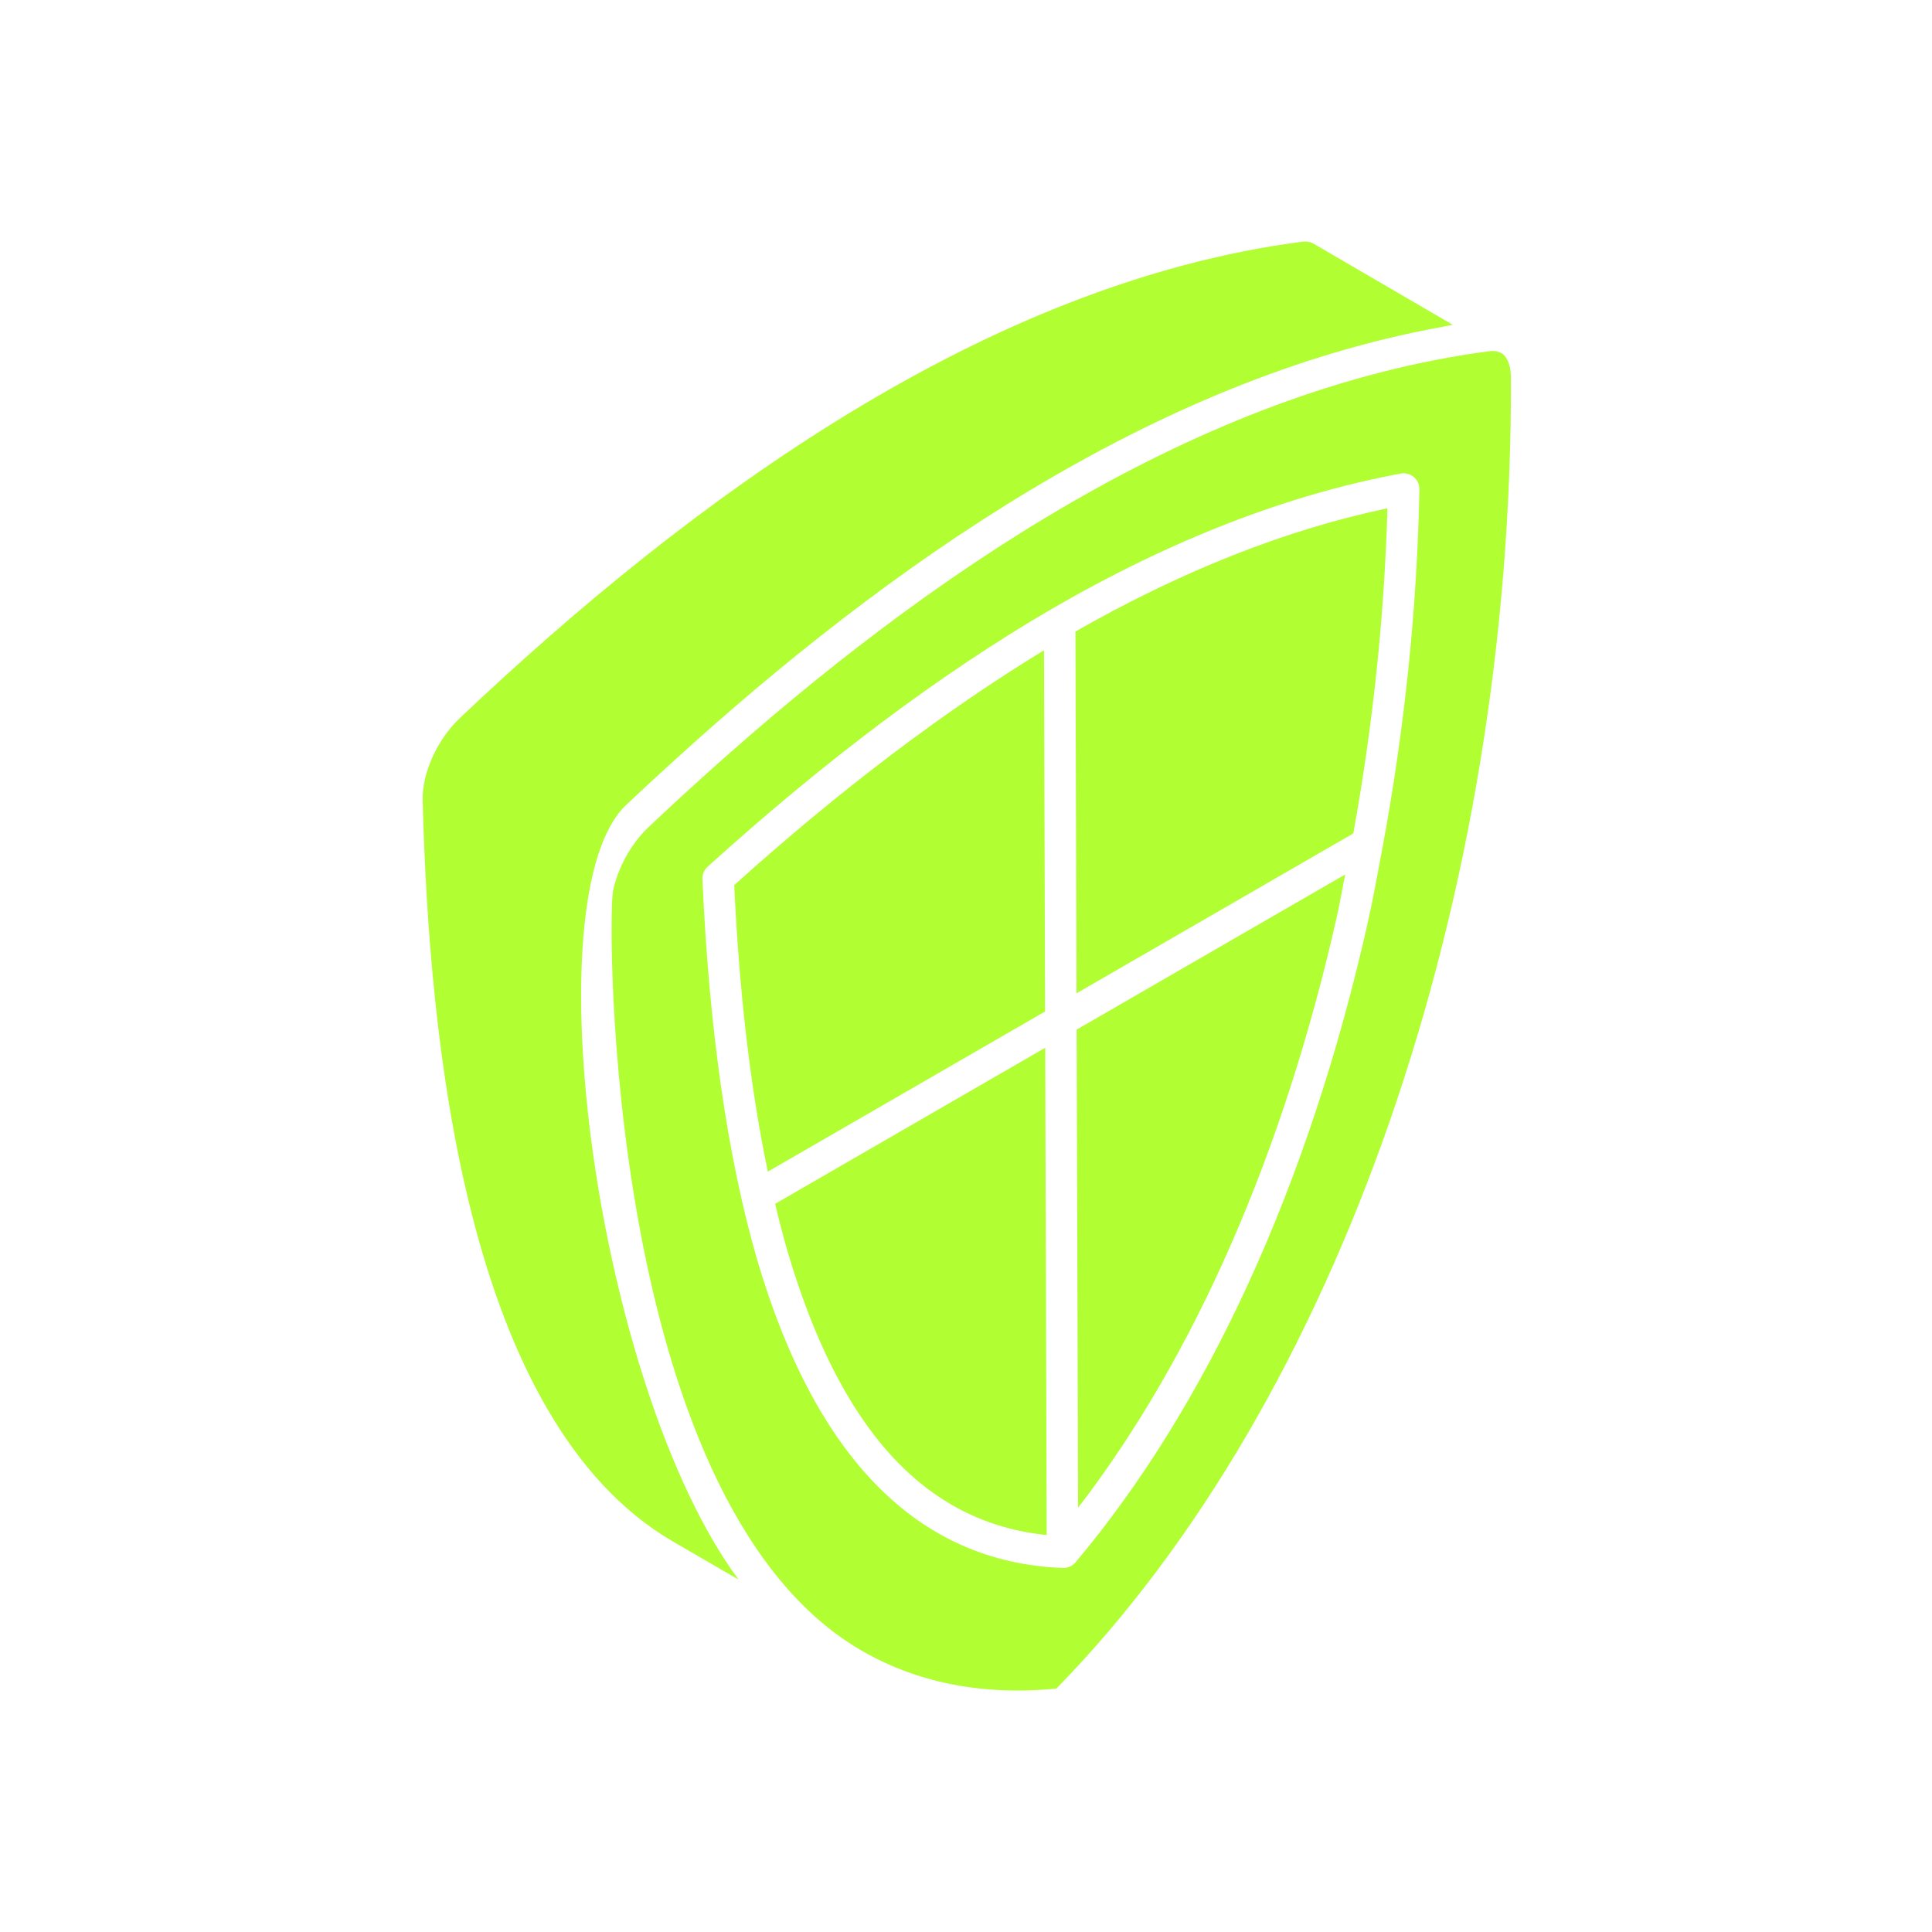
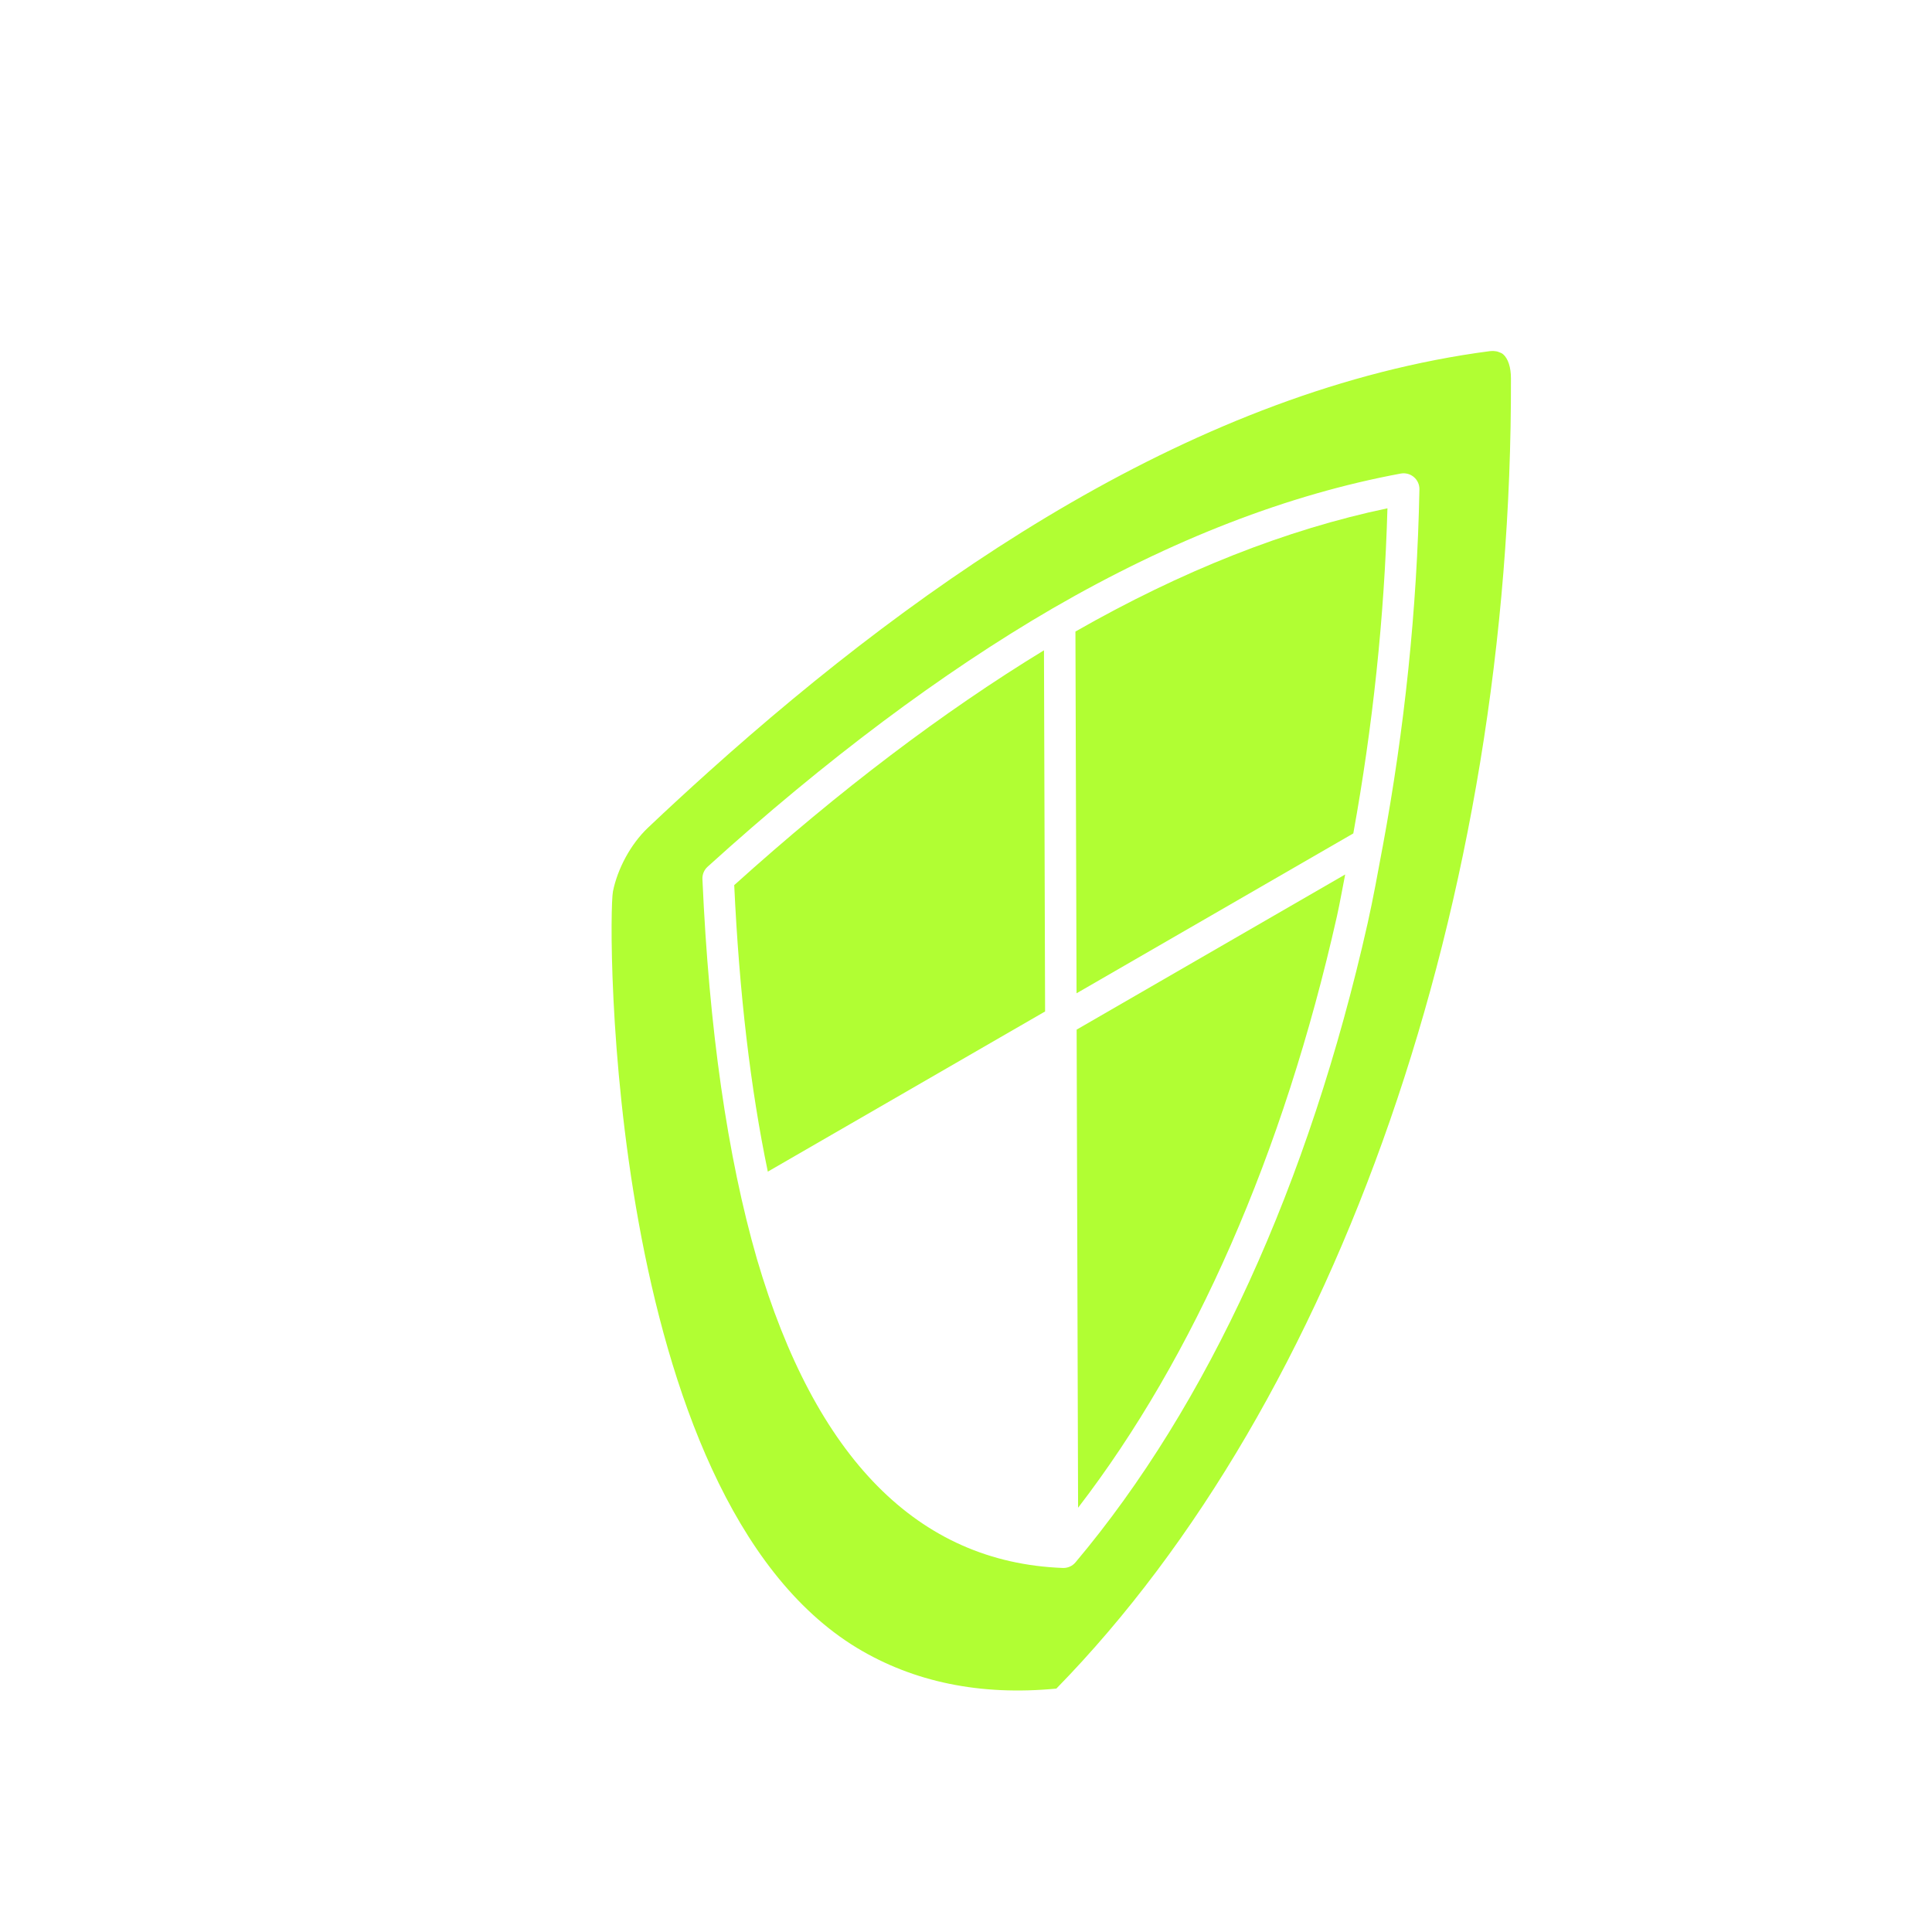
<svg xmlns="http://www.w3.org/2000/svg" width="64" height="64" viewBox="0 0 64 64" fill="none">
-   <path d="M25.678 39.878C25.803 40.406 25.935 40.922 26.077 41.414C27.819 47.352 30.637 50.441 34.673 50.85L34.624 34.709L25.678 39.878Z" fill="#B1FE33" />
  <path d="M34.583 21.542C31.24 23.581 27.81 26.178 24.322 29.321C24.489 32.892 24.863 36.071 25.435 38.812L34.62 33.506L34.583 21.542Z" fill="#B1FE33" />
  <path d="M49.794 11.736C49.752 11.7 49.7 11.68 49.649 11.662C49.624 11.652 49.598 11.643 49.569 11.638C49.51 11.628 49.447 11.623 49.375 11.631C49.37 11.632 49.365 11.631 49.36 11.631C39.678 12.897 30.678 19.095 23.472 25.568C22.805 26.168 22.136 26.782 21.465 27.419C20.888 27.966 20.456 28.782 20.305 29.53C20.128 30.432 20.063 49.535 28.387 54.588C30.26 55.719 32.471 56.18 34.993 55.937C44.335 46.383 50.101 29.776 50.052 12.536C50.053 12.172 49.96 11.882 49.794 11.736ZM45.804 28.044C45.801 28.059 45.8 28.074 45.795 28.088C45.641 28.921 45.49 29.755 45.306 30.579C43.362 39.22 40.015 46.542 35.627 51.755C35.524 51.878 35.376 51.941 35.227 51.941C35.224 51.941 35.221 51.941 35.218 51.941C35.212 51.941 35.206 51.941 35.2 51.941L35.198 51.941H35.196L35.192 51.94C30.416 51.753 27.012 48.309 25.074 41.705C24.094 38.308 23.487 34.075 23.269 29.122C23.262 28.966 23.325 28.816 23.44 28.712C27.348 25.171 31.194 22.292 34.871 20.153C38.827 17.864 42.685 16.376 46.403 15.687C46.74 15.629 47.026 15.889 47.02 16.21C46.944 20.192 46.524 24.158 45.804 28.044Z" fill="#B1FE33" />
-   <path d="M20.75 26.657C21.248 26.185 21.746 25.728 22.243 25.275C29.433 18.714 38.218 12.562 47.755 10.832C47.878 10.81 48.002 10.781 48.125 10.76L43.489 8.058C43.39 8.006 43.27 7.988 43.132 8.008C32.641 9.376 22.865 16.553 15.225 23.795C14.487 24.498 13.982 25.608 14.001 26.494C14.207 34.426 15.396 47.057 22.298 51.068L24.464 52.325C19.742 45.927 17.573 29.642 20.75 26.657Z" fill="#B1FE33" />
  <path d="M35.662 32.904L44.83 27.608C45.472 24.068 45.859 20.461 45.961 16.838C42.608 17.541 39.135 18.915 35.625 20.921L35.662 32.904Z" fill="#B1FE33" />
  <path d="M35.713 49.946C39.555 44.95 42.515 38.227 44.288 30.351C44.39 29.893 44.468 29.429 44.561 28.968L35.665 34.108L35.713 49.946Z" fill="#B1FE33" />
</svg>